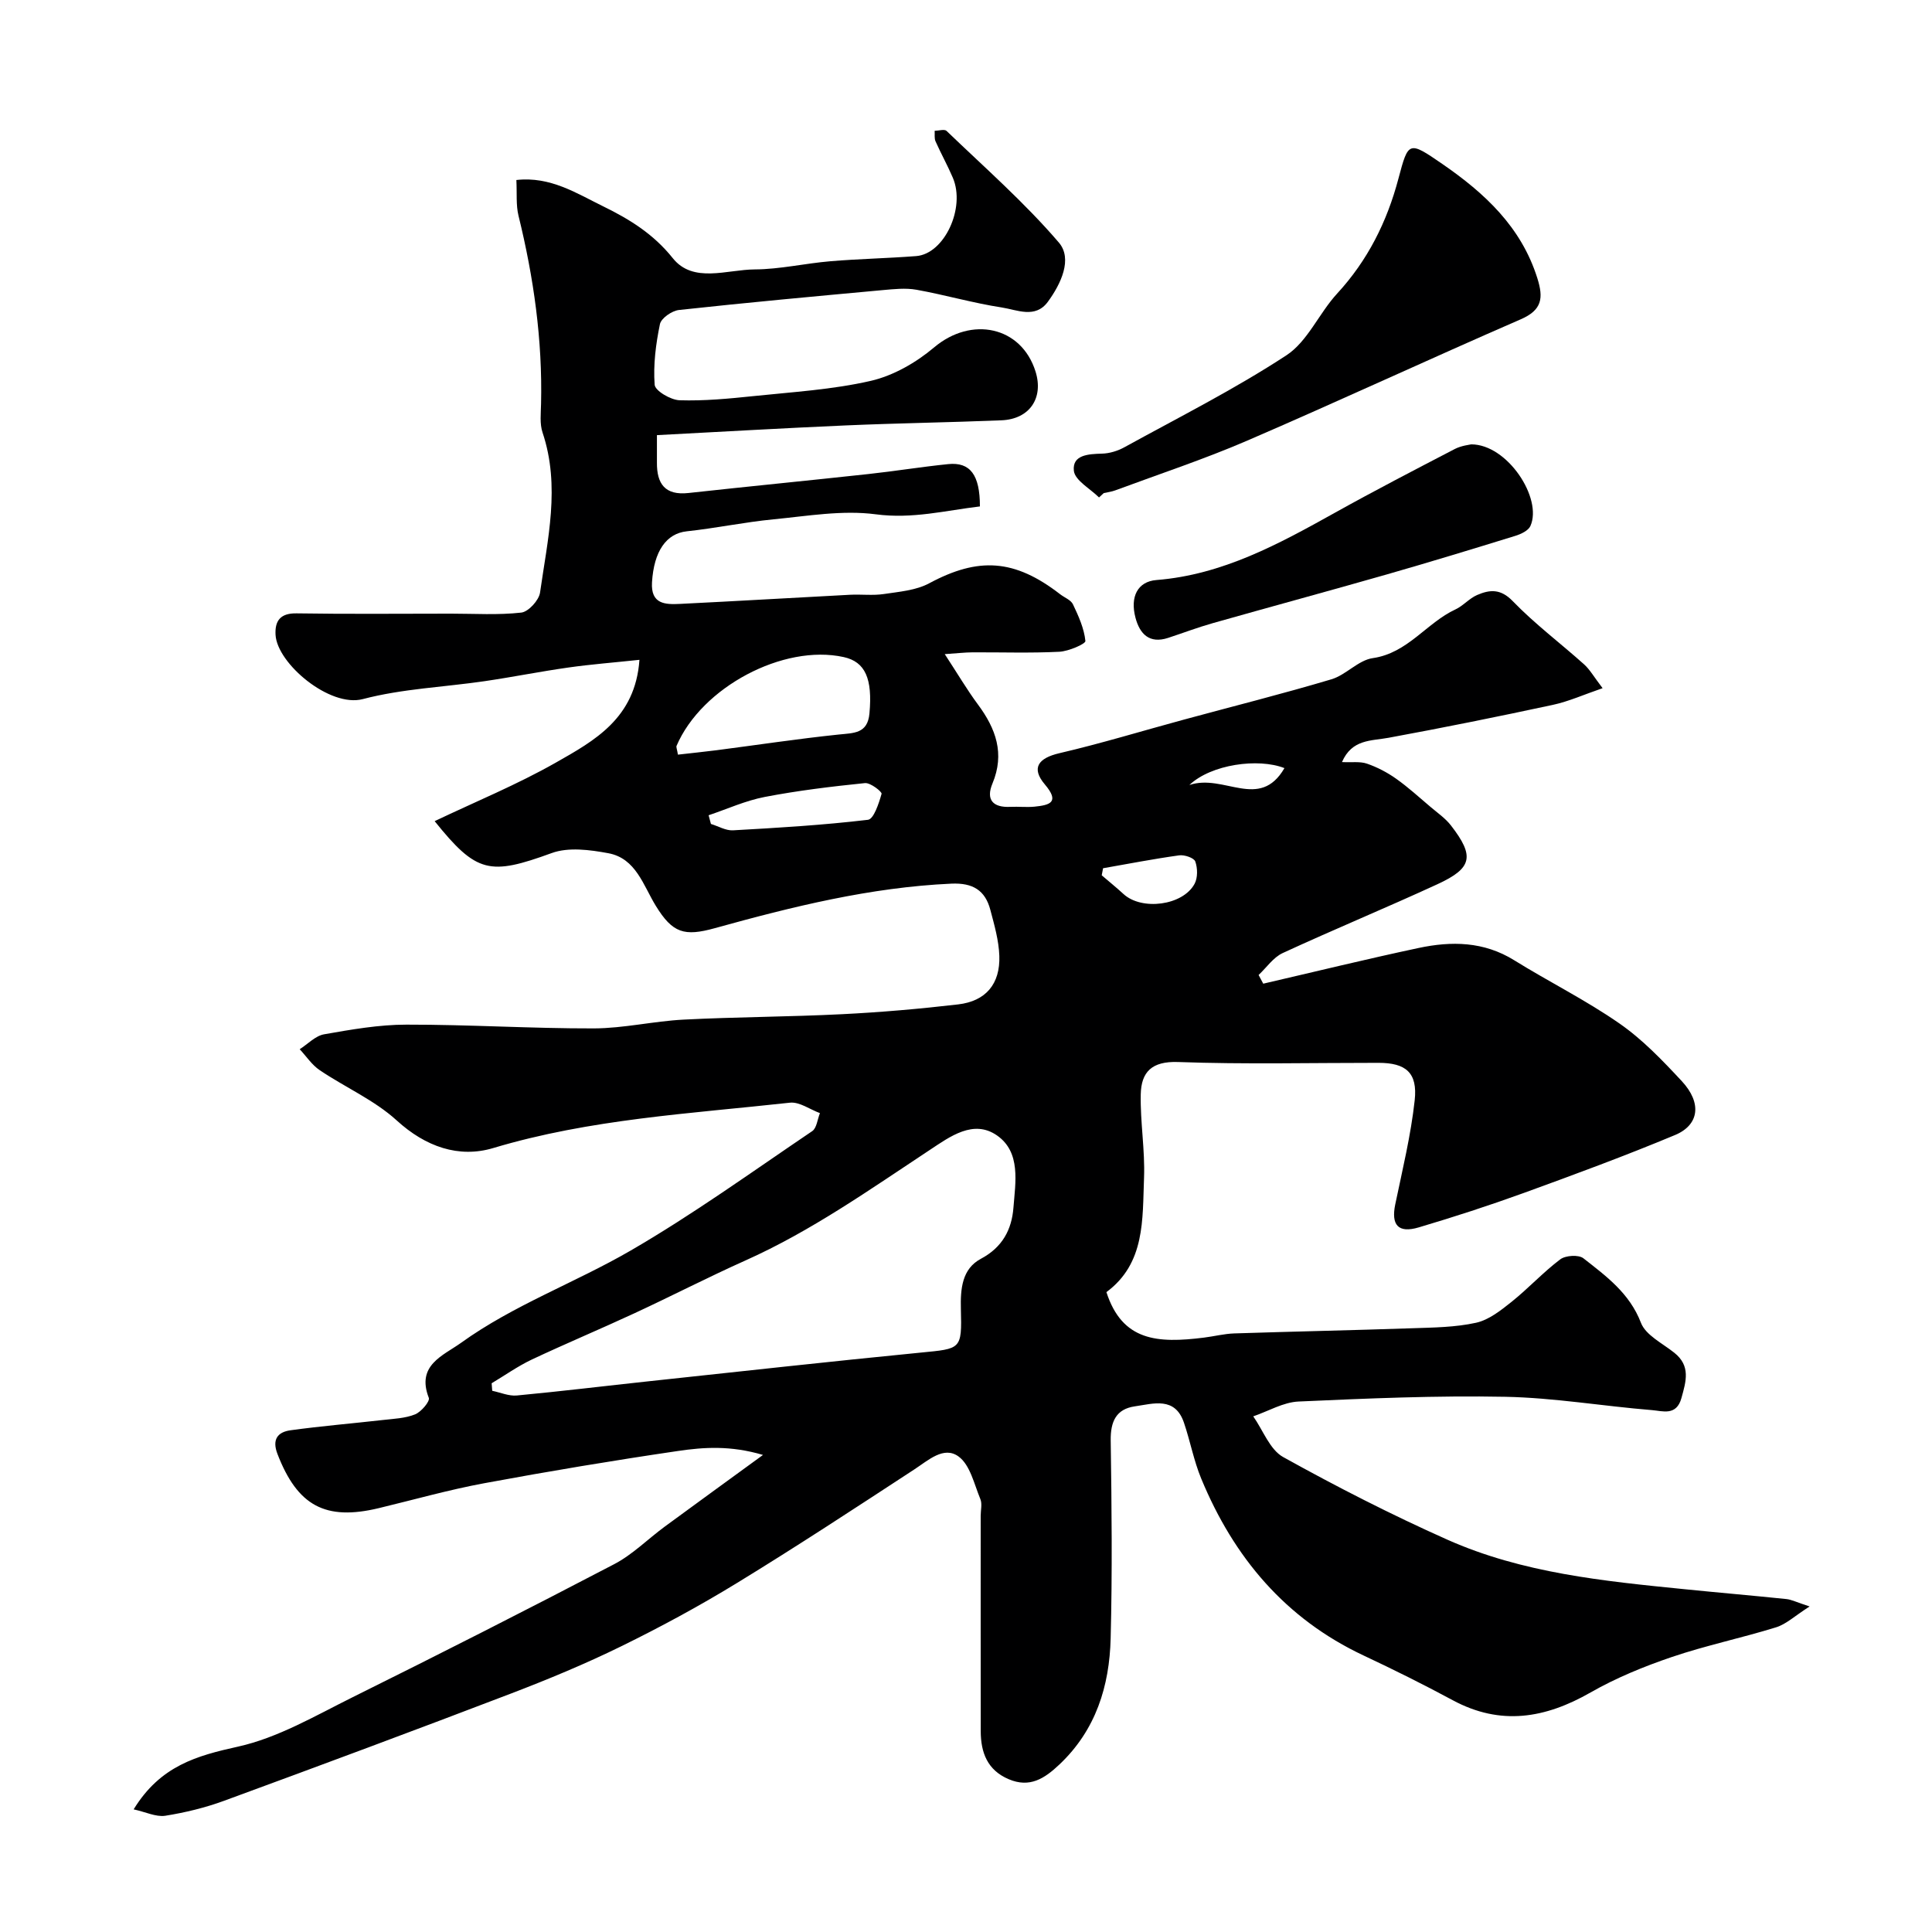
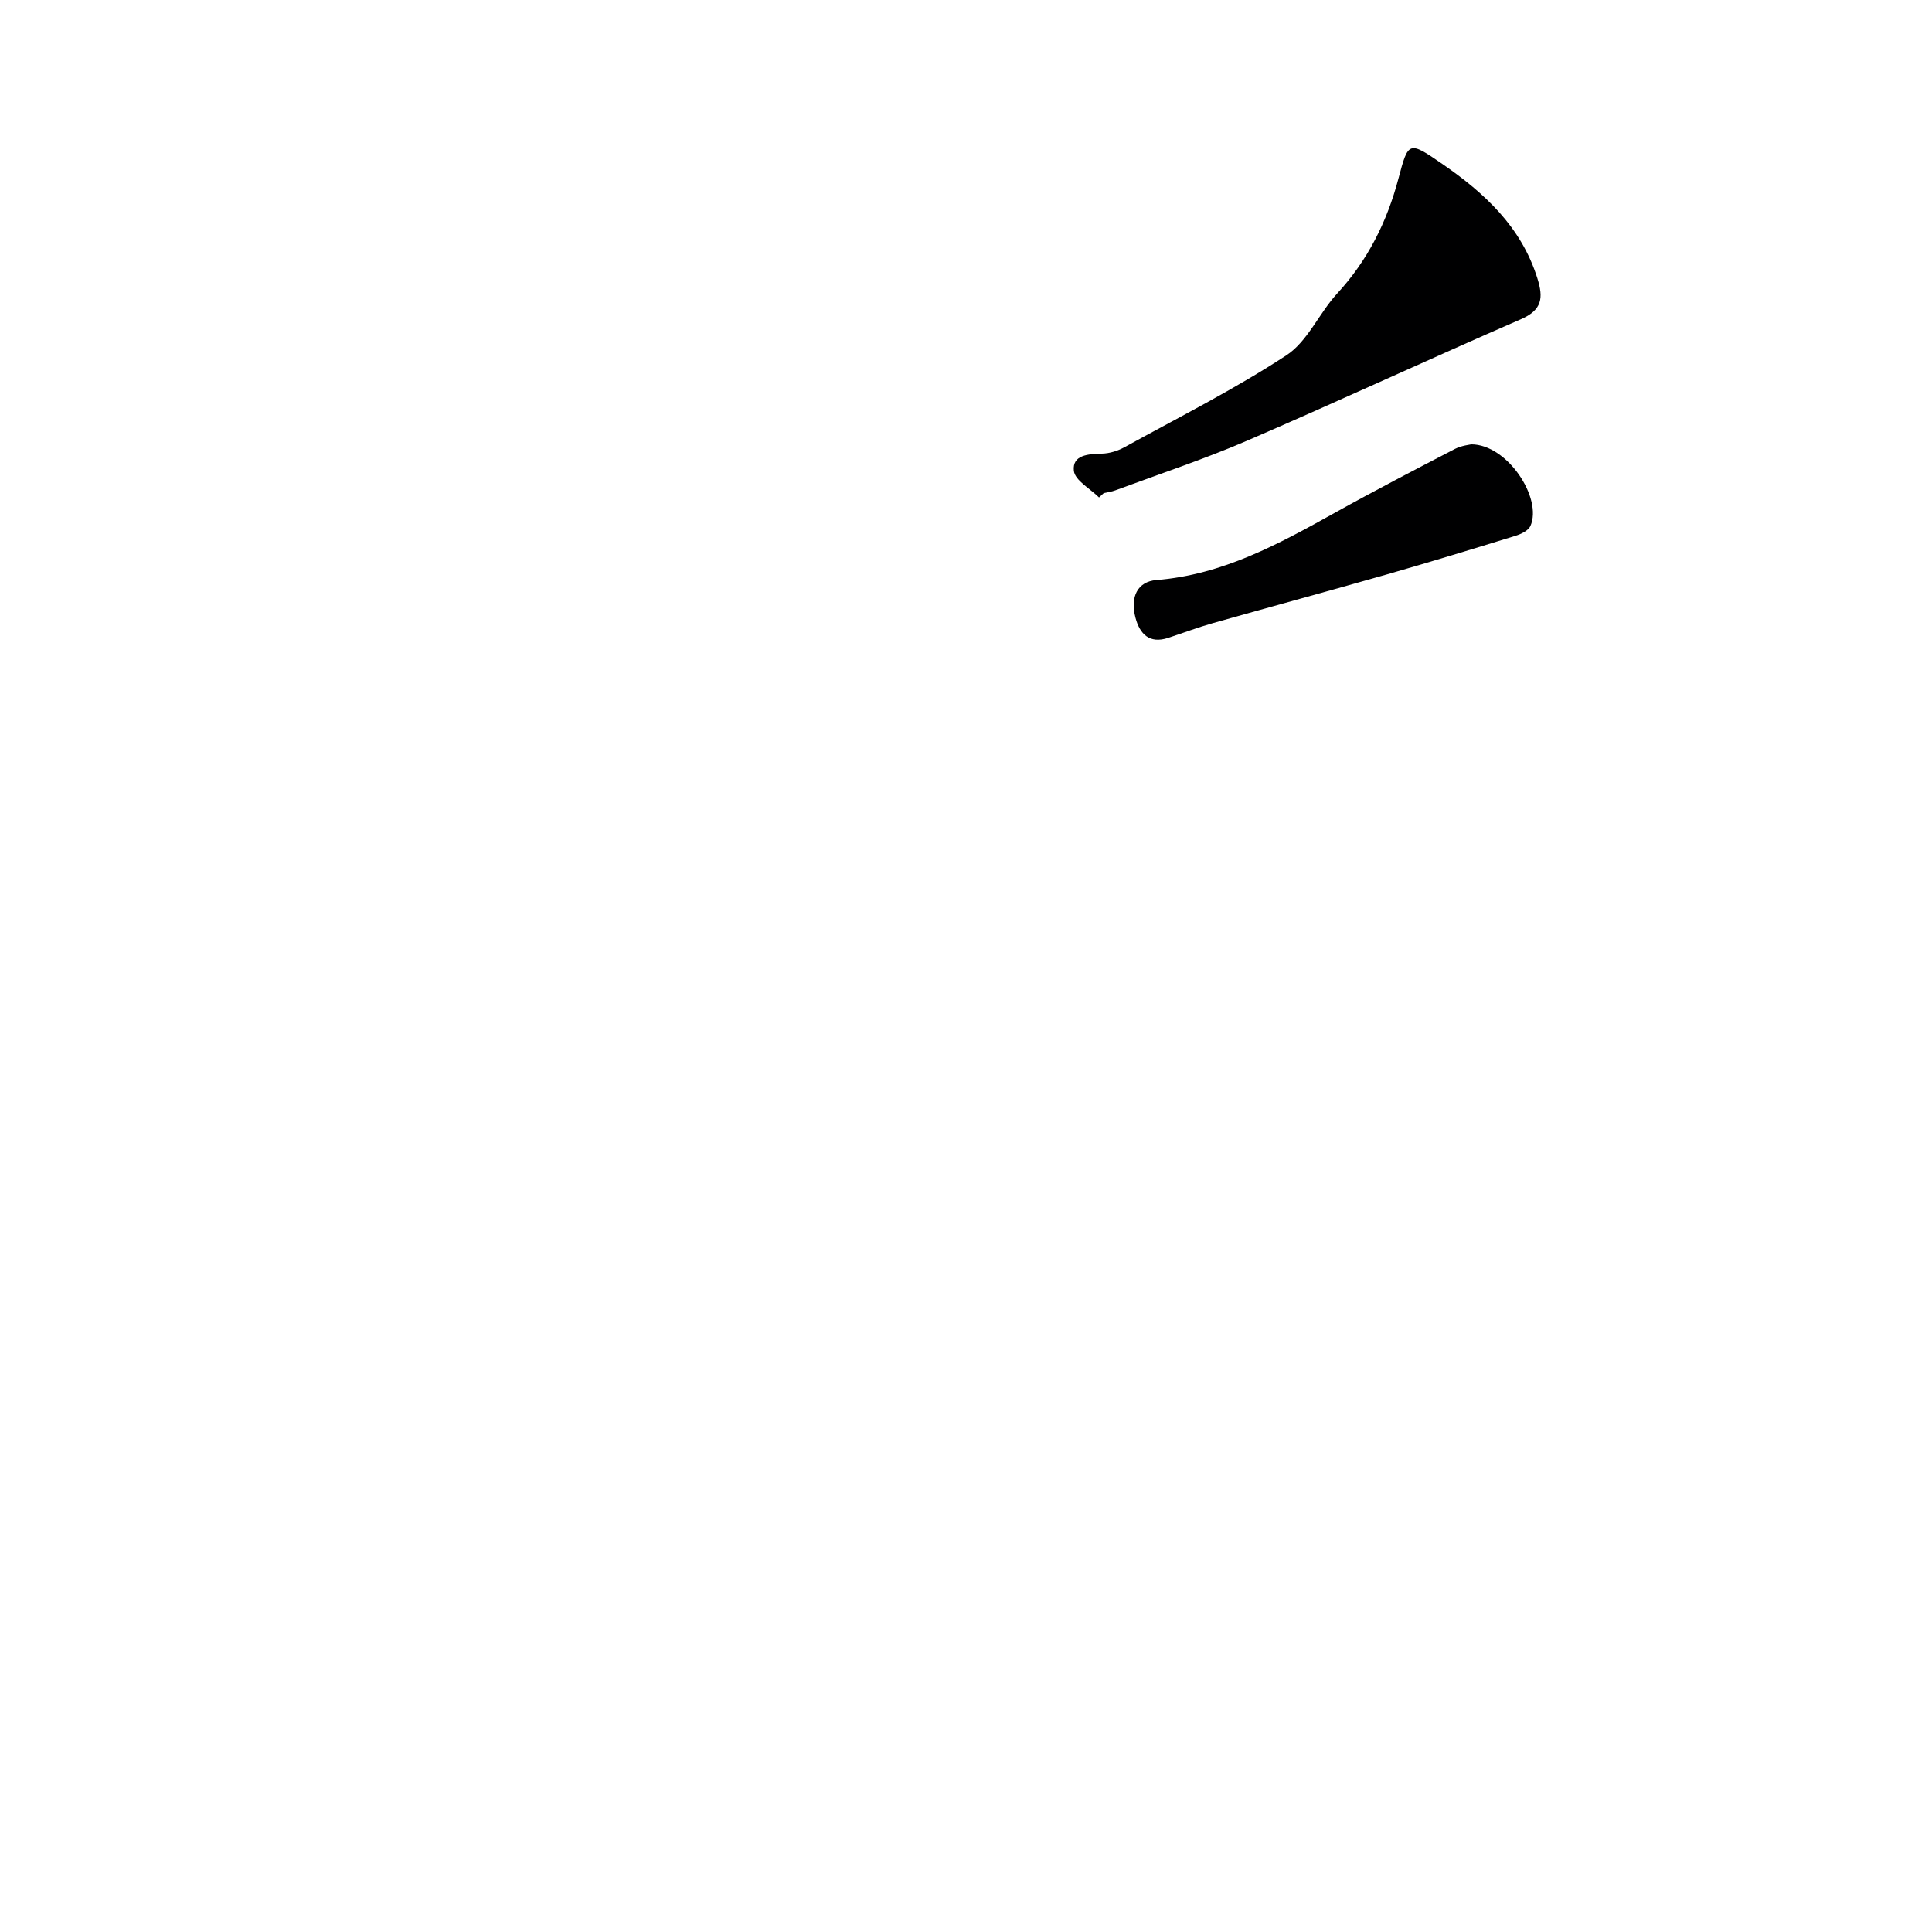
<svg xmlns="http://www.w3.org/2000/svg" enable-background="new 0 0 400 400" viewBox="0 0 400 400">
  <g fill="#000001">
-     <path d="m27.67 374.61c5.54-9.04 13.07-11.1 21.61-12.99 8.26-1.83 16-6.39 23.73-10.23 18.15-9 36.21-18.17 54.16-27.55 3.79-1.98 6.94-5.18 10.43-7.75 6.41-4.71 12.85-9.38 20.37-14.86-6.72-1.99-12.25-1.61-17.6-.82-13.4 1.97-26.76 4.2-40.08 6.67-7.35 1.36-14.57 3.41-21.85 5.16-11.09 2.67-16.86-.49-20.99-11.2-1.18-3.05.06-4.56 2.72-4.92 6.33-.87 12.71-1.4 19.06-2.12 2.26-.26 4.65-.34 6.71-1.17 1.27-.51 3.12-2.71 2.84-3.42-2.64-6.78 2.98-8.74 6.67-11.39 10.89-7.84 23.61-12.43 35.13-19.11 12.95-7.51 25.15-16.32 37.58-24.72.94-.64 1.08-2.46 1.6-3.73-2.08-.76-4.25-2.38-6.22-2.16-20.59 2.27-41.33 3.37-61.42 9.39-7.11 2.13-14-.25-19.99-5.72-4.62-4.21-10.66-6.84-15.92-10.39-1.63-1.09-2.79-2.88-4.16-4.35 1.68-1.07 3.25-2.78 5.06-3.09 5.63-.99 11.35-2 17.04-2 12.93-.02 25.87.81 38.8.78 6.19-.02 12.37-1.5 18.58-1.82 10.92-.56 21.86-.57 32.78-1.12 8.04-.4 16.08-1.1 24.07-2.03 5.72-.67 8.72-4.23 8.52-10.05-.11-3.19-1.03-6.39-1.86-9.52-1.07-4.07-3.65-5.63-8.08-5.43-16.78.76-32.92 4.77-48.97 9.22-6.32 1.75-8.74 1.03-12.22-4.64-2.59-4.21-4.1-9.82-9.82-10.88-3.82-.71-8.26-1.3-11.73-.03-12.81 4.66-15.53 4.22-24.23-6.61 8.41-4.01 17.04-7.55 25.09-12.12 7.95-4.52 16.46-9.15 17.31-21.28-5.35.57-10.04.93-14.69 1.59-5.81.82-11.57 1.98-17.37 2.83-8.41 1.23-17.05 1.56-25.21 3.71-6.84 1.8-17.74-7.36-18.07-13.3-.16-2.87.95-4.51 4.35-4.45 10.66.17 21.33.06 32 .06 4.85 0 9.74.32 14.53-.22 1.48-.17 3.65-2.55 3.88-4.14 1.56-11 4.25-22.01.52-33.14-.61-1.81-.35-3.95-.31-5.94.31-13.21-1.52-26.14-4.67-38.95-.54-2.2-.3-4.58-.44-7.39 7.04-.81 12.54 2.8 18.03 5.48 5.32 2.6 10.34 5.67 14.35 10.7 4.22 5.28 11.21 2.36 16.98 2.33 5.21-.03 10.4-1.25 15.63-1.69 5.92-.5 11.87-.61 17.79-1.07 5.82-.45 10.26-9.97 7.58-16.23-1.09-2.55-2.45-4.99-3.58-7.53-.28-.63-.13-1.45-.18-2.18.84-.01 2.03-.39 2.46.02 7.88 7.58 16.17 14.84 23.25 23.11 2.9 3.39.43 8.58-2.27 12.27-2.6 3.55-6.4 1.66-9.54 1.18-5.94-.91-11.75-2.61-17.66-3.67-2.28-.41-4.72-.13-7.07.08-14.04 1.29-28.09 2.58-42.11 4.11-1.46.16-3.69 1.7-3.94 2.94-.85 4.11-1.4 8.4-1.09 12.54.09 1.25 3.32 3.15 5.16 3.21 5.08.16 10.21-.33 15.29-.86 8.13-.85 16.38-1.34 24.31-3.16 4.67-1.08 9.37-3.78 13.08-6.91 7.72-6.53 18.06-4.4 21.01 4.96 1.73 5.5-1.21 9.88-7.05 10.12-10.76.44-21.53.59-32.28 1.06-12.84.56-25.68 1.31-39.05 2.01 0 2.11.01 3.89 0 5.67-.04 4.41 1.68 6.85 6.54 6.31 12.39-1.36 24.8-2.57 37.2-3.92 5.53-.6 11.04-1.5 16.57-2.06 4.52-.46 6.57 2.2 6.56 8.76-7.1.84-13.96 2.64-21.57 1.63-6.89-.91-14.12.36-21.16 1.04-6.01.58-11.95 1.84-17.95 2.48-4.24.45-6.81 4.09-7.21 10.55-.28 4.58 2.77 4.63 5.83 4.48 11.73-.58 23.44-1.27 35.17-1.89 2.33-.12 4.7.19 6.99-.15 3.19-.48 6.66-.75 9.41-2.23 10.19-5.47 17.66-5.04 27.1 2.27.9.7 2.23 1.18 2.66 2.1 1.15 2.42 2.31 4.99 2.57 7.58.06.6-3.47 2.13-5.4 2.23-5.98.3-11.99.09-17.99.12-1.57.01-3.14.2-5.73.37 2.67 4.07 4.61 7.38 6.88 10.44 3.71 5 5.58 10.16 3 16.34-1.4 3.36.08 5.02 3.71 4.84 1.66-.08 3.35.12 5-.04 3.15-.32 5.29-.89 2.13-4.61-2.88-3.4-1.36-5.44 3.02-6.46 8.68-2.02 17.23-4.64 25.84-6.97 10.17-2.76 20.39-5.32 30.48-8.33 3.02-.9 5.55-3.95 8.55-4.38 7.26-1.04 11.11-7.29 17.13-10.09 1.61-.75 2.86-2.28 4.48-2.98 2.6-1.12 4.85-1.35 7.38 1.27 4.56 4.72 9.87 8.7 14.77 13.09 1.19 1.07 2.01 2.55 3.83 4.93-3.86 1.32-7.01 2.75-10.32 3.46-11.3 2.43-22.63 4.72-34 6.81-3.63.67-7.56.26-9.64 5.03 2.04.1 3.75-.17 5.19.33 2.11.73 4.18 1.81 6 3.1 2.51 1.77 4.8 3.87 7.15 5.86 1.45 1.23 3.08 2.35 4.23 3.84 4.92 6.36 4.44 8.82-2.81 12.16-10.61 4.89-21.42 9.35-32.03 14.25-1.95.9-3.34 3-4.99 4.54.32.6.64 1.2.96 1.8 10.72-2.48 21.4-5.1 32.16-7.39 6.81-1.45 13.51-1.37 19.8 2.54 7.2 4.47 14.85 8.26 21.79 13.09 4.77 3.31 8.92 7.65 12.91 11.94 4.21 4.53 3.59 9.07-1.39 11.15-10.32 4.31-20.82 8.18-31.33 12-7.17 2.6-14.44 4.96-21.75 7.13-4.26 1.26-5.74-.5-4.86-4.76 1.49-7.17 3.24-14.33 4.03-21.58.62-5.72-1.86-7.73-7.49-7.73-13.83-.01-27.68.33-41.49-.17-5.47-.2-7.64 2.07-7.74 6.69-.12 5.76.9 11.55.68 17.29-.34 8.6.28 17.69-7.79 23.66 3.29 10.18 10.6 10.62 20.19 9.42 2.1-.26 4.18-.8 6.28-.87 12.26-.4 24.53-.65 36.8-1.07 4.44-.15 8.97-.19 13.27-1.14 2.66-.59 5.14-2.57 7.37-4.35 3.47-2.78 6.52-6.11 10.06-8.78 1.09-.82 3.79-.99 4.78-.22 4.72 3.7 9.56 7.22 11.92 13.36.99 2.57 4.45 4.24 6.89 6.19 3.44 2.73 2.46 5.91 1.49 9.4-1.04 3.76-3.92 2.66-6.08 2.49-10.14-.82-20.25-2.56-30.39-2.76-14.25-.28-28.54.34-42.79.98-3.17.14-6.26 2-9.39 3.07 2.03 2.88 3.43 6.89 6.2 8.43 11.07 6.15 22.39 11.93 33.96 17.09 15.57 6.94 32.4 8.59 49.15 10.27 7.03.71 14.06 1.31 21.09 2.04 1.05.11 2.05.64 4.79 1.53-3.1 1.98-4.86 3.68-6.95 4.32-7.13 2.21-14.49 3.74-21.56 6.14-5.78 1.96-11.54 4.32-16.83 7.34-9.4 5.38-18.64 6.95-28.55 1.61-6.05-3.26-12.22-6.33-18.44-9.25-16.24-7.63-26.9-20.35-33.63-36.63-1.54-3.71-2.27-7.74-3.57-11.56-1.85-5.48-6.34-3.95-10.18-3.4-3.87.56-5.04 3.15-4.99 7.04.2 13.66.34 27.34-.01 40.99-.25 9.88-3.05 18.97-10.6 26.11-3.11 2.94-6.16 4.91-10.52 3.05-4.42-1.88-5.77-5.53-5.78-9.94-.02-14.86-.01-29.73-.01-44.59 0-1.17.34-2.48-.07-3.47-1.28-3.08-2.11-7.05-4.5-8.8-3.06-2.25-6.27.78-9.19 2.68-12.15 7.94-24.28 15.91-36.66 23.48-7.79 4.77-15.85 9.13-24.05 13.15-7.4 3.63-15.05 6.8-22.75 9.75-19.74 7.55-39.55 14.92-59.39 22.2-3.94 1.45-8.11 2.46-12.26 3.12-1.92.26-4.01-.79-6.5-1.33zm74.12-88.22c.04.52.08 1.04.12 1.56 1.7.35 3.45 1.13 5.1.97 9.14-.86 18.25-1.97 27.37-2.95 18.75-2.01 37.49-4.09 56.26-5.93 8.34-.82 8.52-.6 8.3-8.99-.11-4.21.23-8.35 4.14-10.43 4.48-2.38 6.39-6.08 6.74-10.57.41-5.26 1.58-11.49-3.39-14.96-4.88-3.41-9.76.24-13.92 2.99-12.39 8.18-24.51 16.77-38.16 22.88-7.75 3.47-15.3 7.37-23 10.94-7.07 3.28-14.26 6.29-21.31 9.61-2.87 1.37-5.51 3.24-8.25 4.88zm38.57-130.15c2.79-.32 5.38-.58 7.96-.91 8.43-1.09 16.85-2.37 25.3-3.25 3.15-.33 6.01-.16 6.39-4.37.66-7.19-.86-10.69-5.33-11.67-12.48-2.75-29.43 6.24-34.61 18.39-.1.25.09.63.29 1.81zm6.35 12.55c.16.6.32 1.2.48 1.8 1.52.46 3.07 1.4 4.56 1.32 9.33-.52 18.67-1.08 27.95-2.18 1.2-.14 2.26-3.4 2.82-5.38.12-.42-2.31-2.33-3.43-2.22-6.95.71-13.91 1.55-20.76 2.87-3.97.76-7.75 2.49-11.62 3.79zm81.67 10.97c-.09.49-.18.97-.28 1.46 1.5 1.29 3.05 2.54 4.51 3.88 3.77 3.47 12.28 2.4 14.71-2.11.68-1.25.64-3.25.15-4.63-.27-.75-2.24-1.42-3.33-1.27-5.28.73-10.51 1.75-15.76 2.67zm37.55-20.73c-5.42-2.13-15.18-.79-19.68 3.5 7.14-2.43 14.52 5.38 19.68-3.5z" />
    <path d="m227.54 102.99c-1.84-1.83-5-3.53-5.21-5.53-.35-3.3 3.02-3.46 5.83-3.54 1.56-.04 3.25-.56 4.63-1.32 11.27-6.2 22.81-12.01 33.55-19.04 4.4-2.88 6.75-8.71 10.5-12.78 6.34-6.88 10.33-14.88 12.69-23.8 2.06-7.75 2.11-7.84 9.08-3.04 8.75 6.03 16.34 13.02 19.68 23.66 1.29 4.1 1 6.58-3.44 8.51-18.96 8.24-37.71 16.96-56.7 25.15-8.91 3.84-18.15 6.89-27.26 10.27-.76.28-1.58.38-2.37.56-.32.31-.65.6-.98.9z" />
    <path d="m304.6 92c7.5-.01 14.82 11.19 12.25 16.91-.43.95-1.93 1.66-3.08 2.02-8.84 2.73-17.69 5.43-26.58 7.98-12.02 3.44-24.08 6.7-36.11 10.11-3.12.88-6.16 2.04-9.24 3.05-3.87 1.26-5.86-.81-6.75-4.17-1.16-4.37.46-7.5 4.33-7.81 13.71-1.09 25.34-7.46 36.99-13.95 8.18-4.56 16.5-8.87 24.81-13.19 1.39-.71 3.08-.87 3.38-.95z" />
  </g>
</svg>